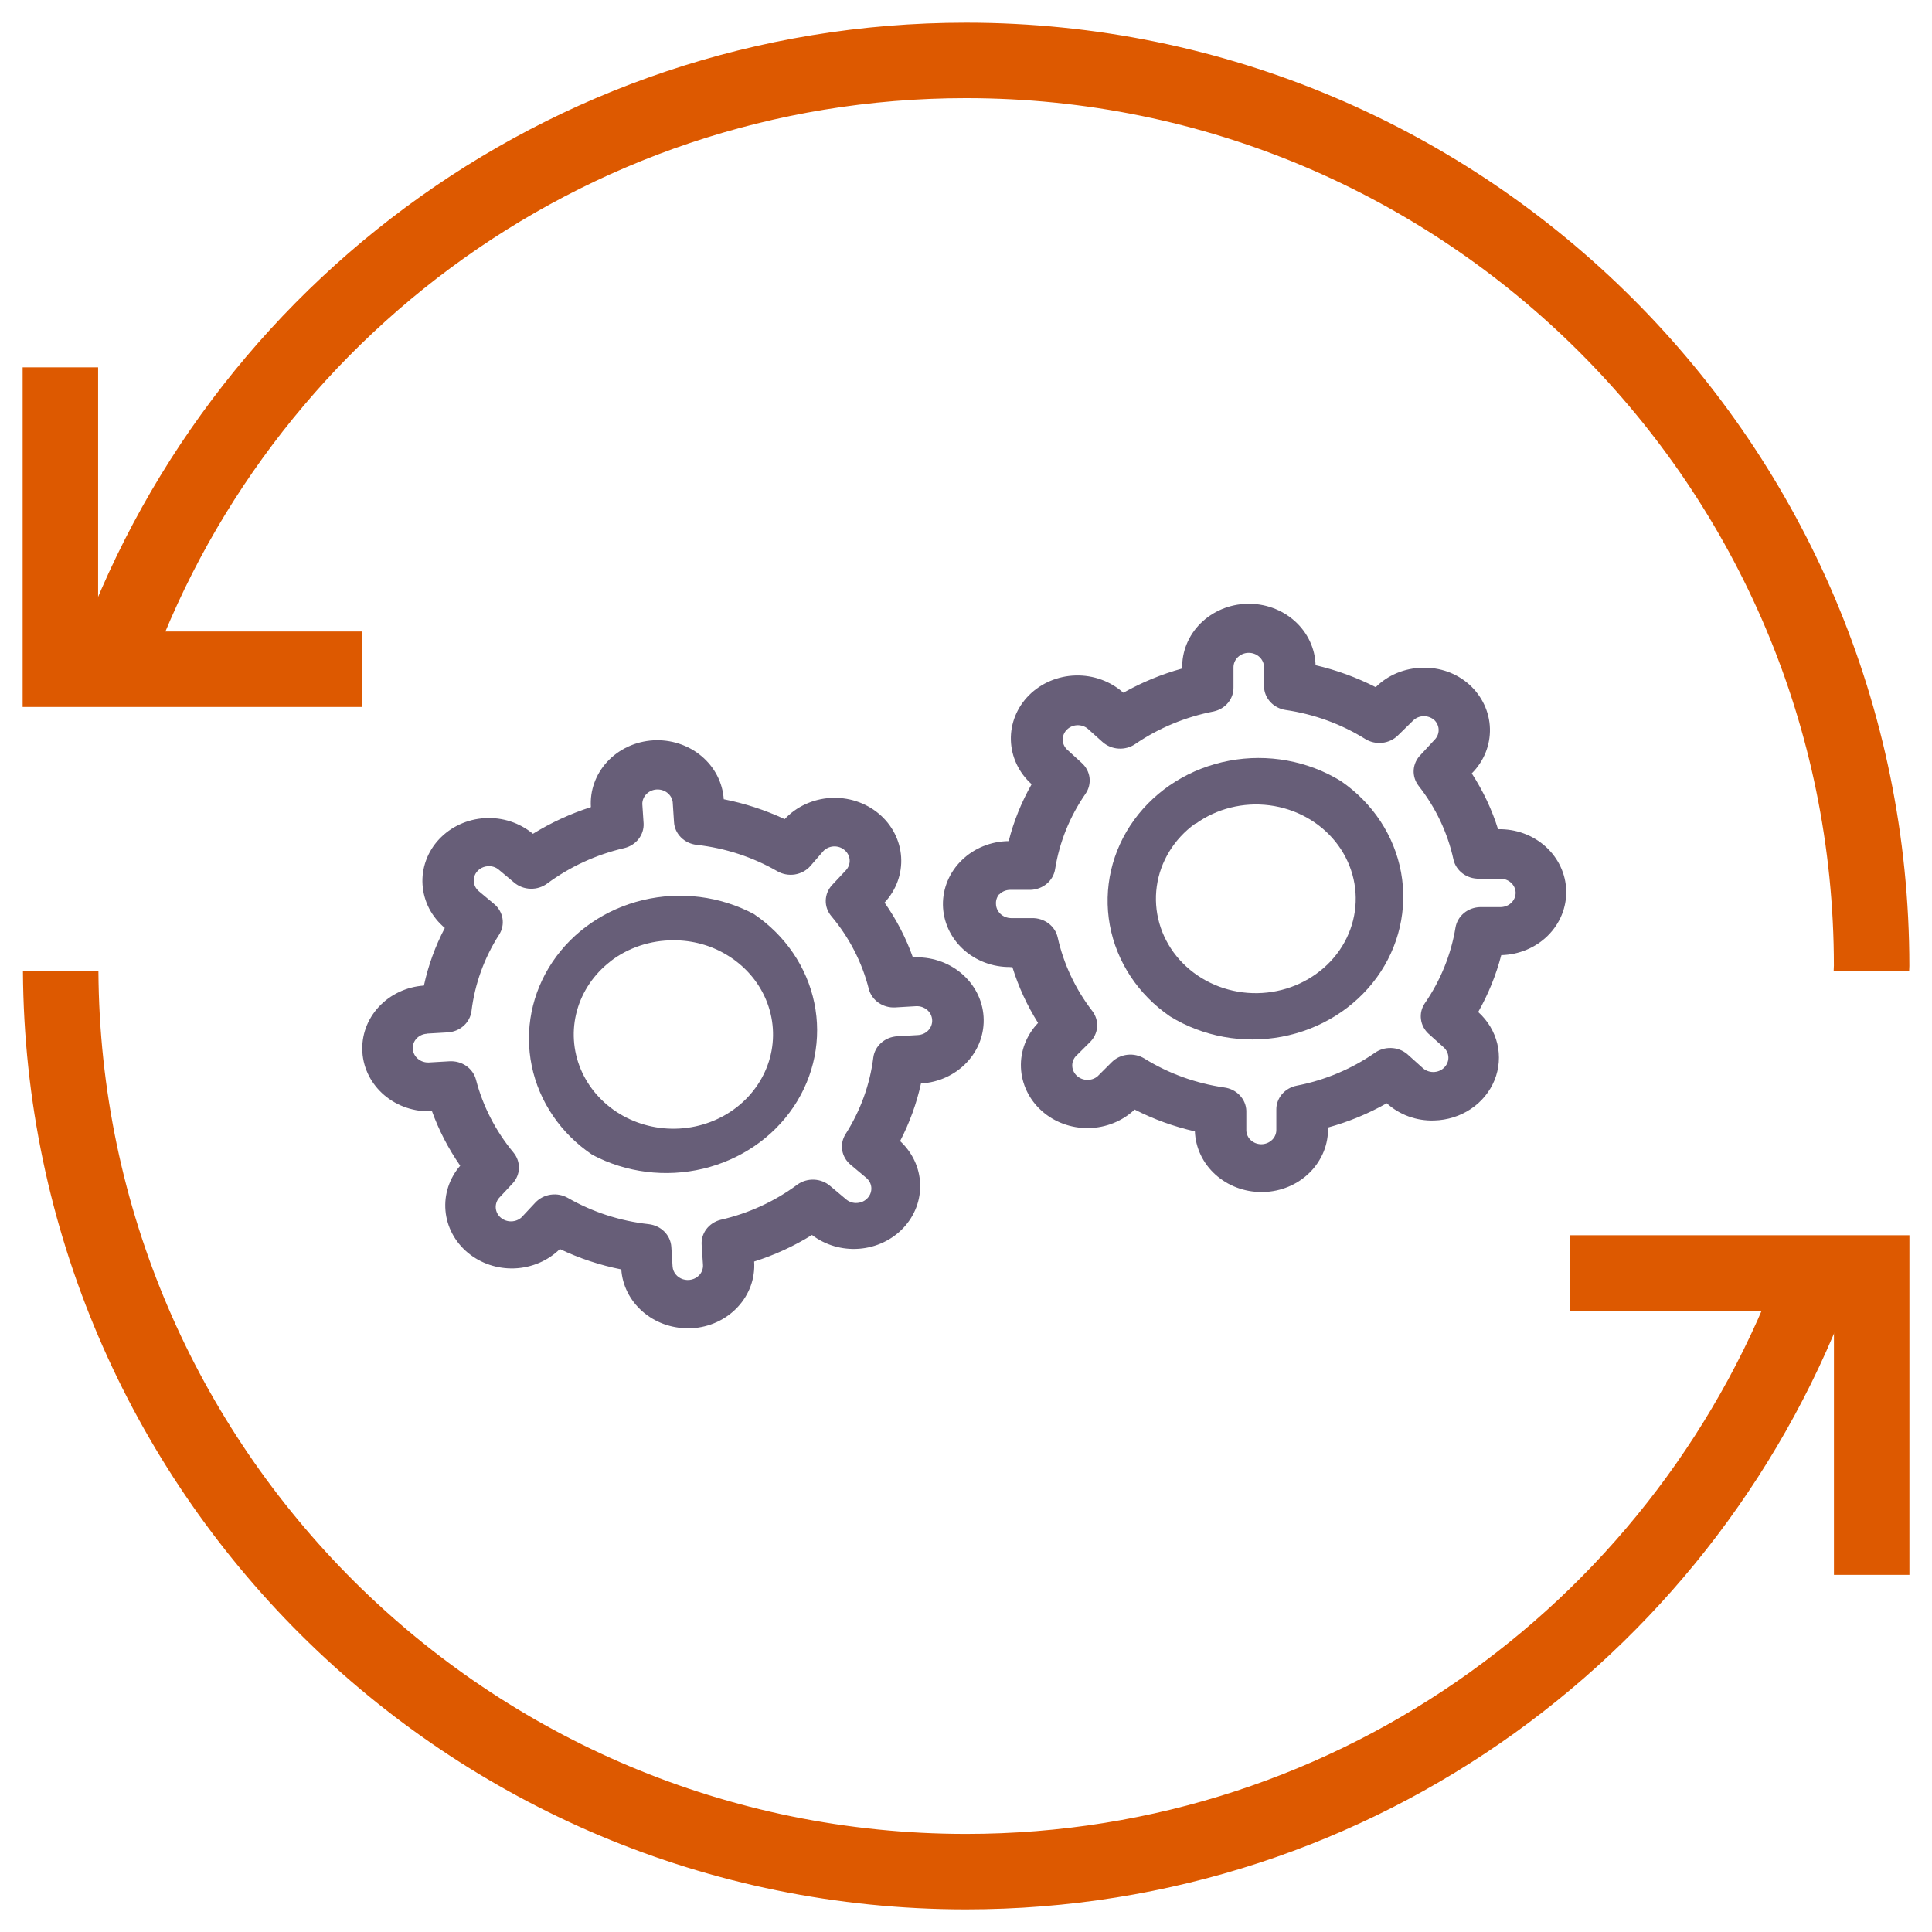
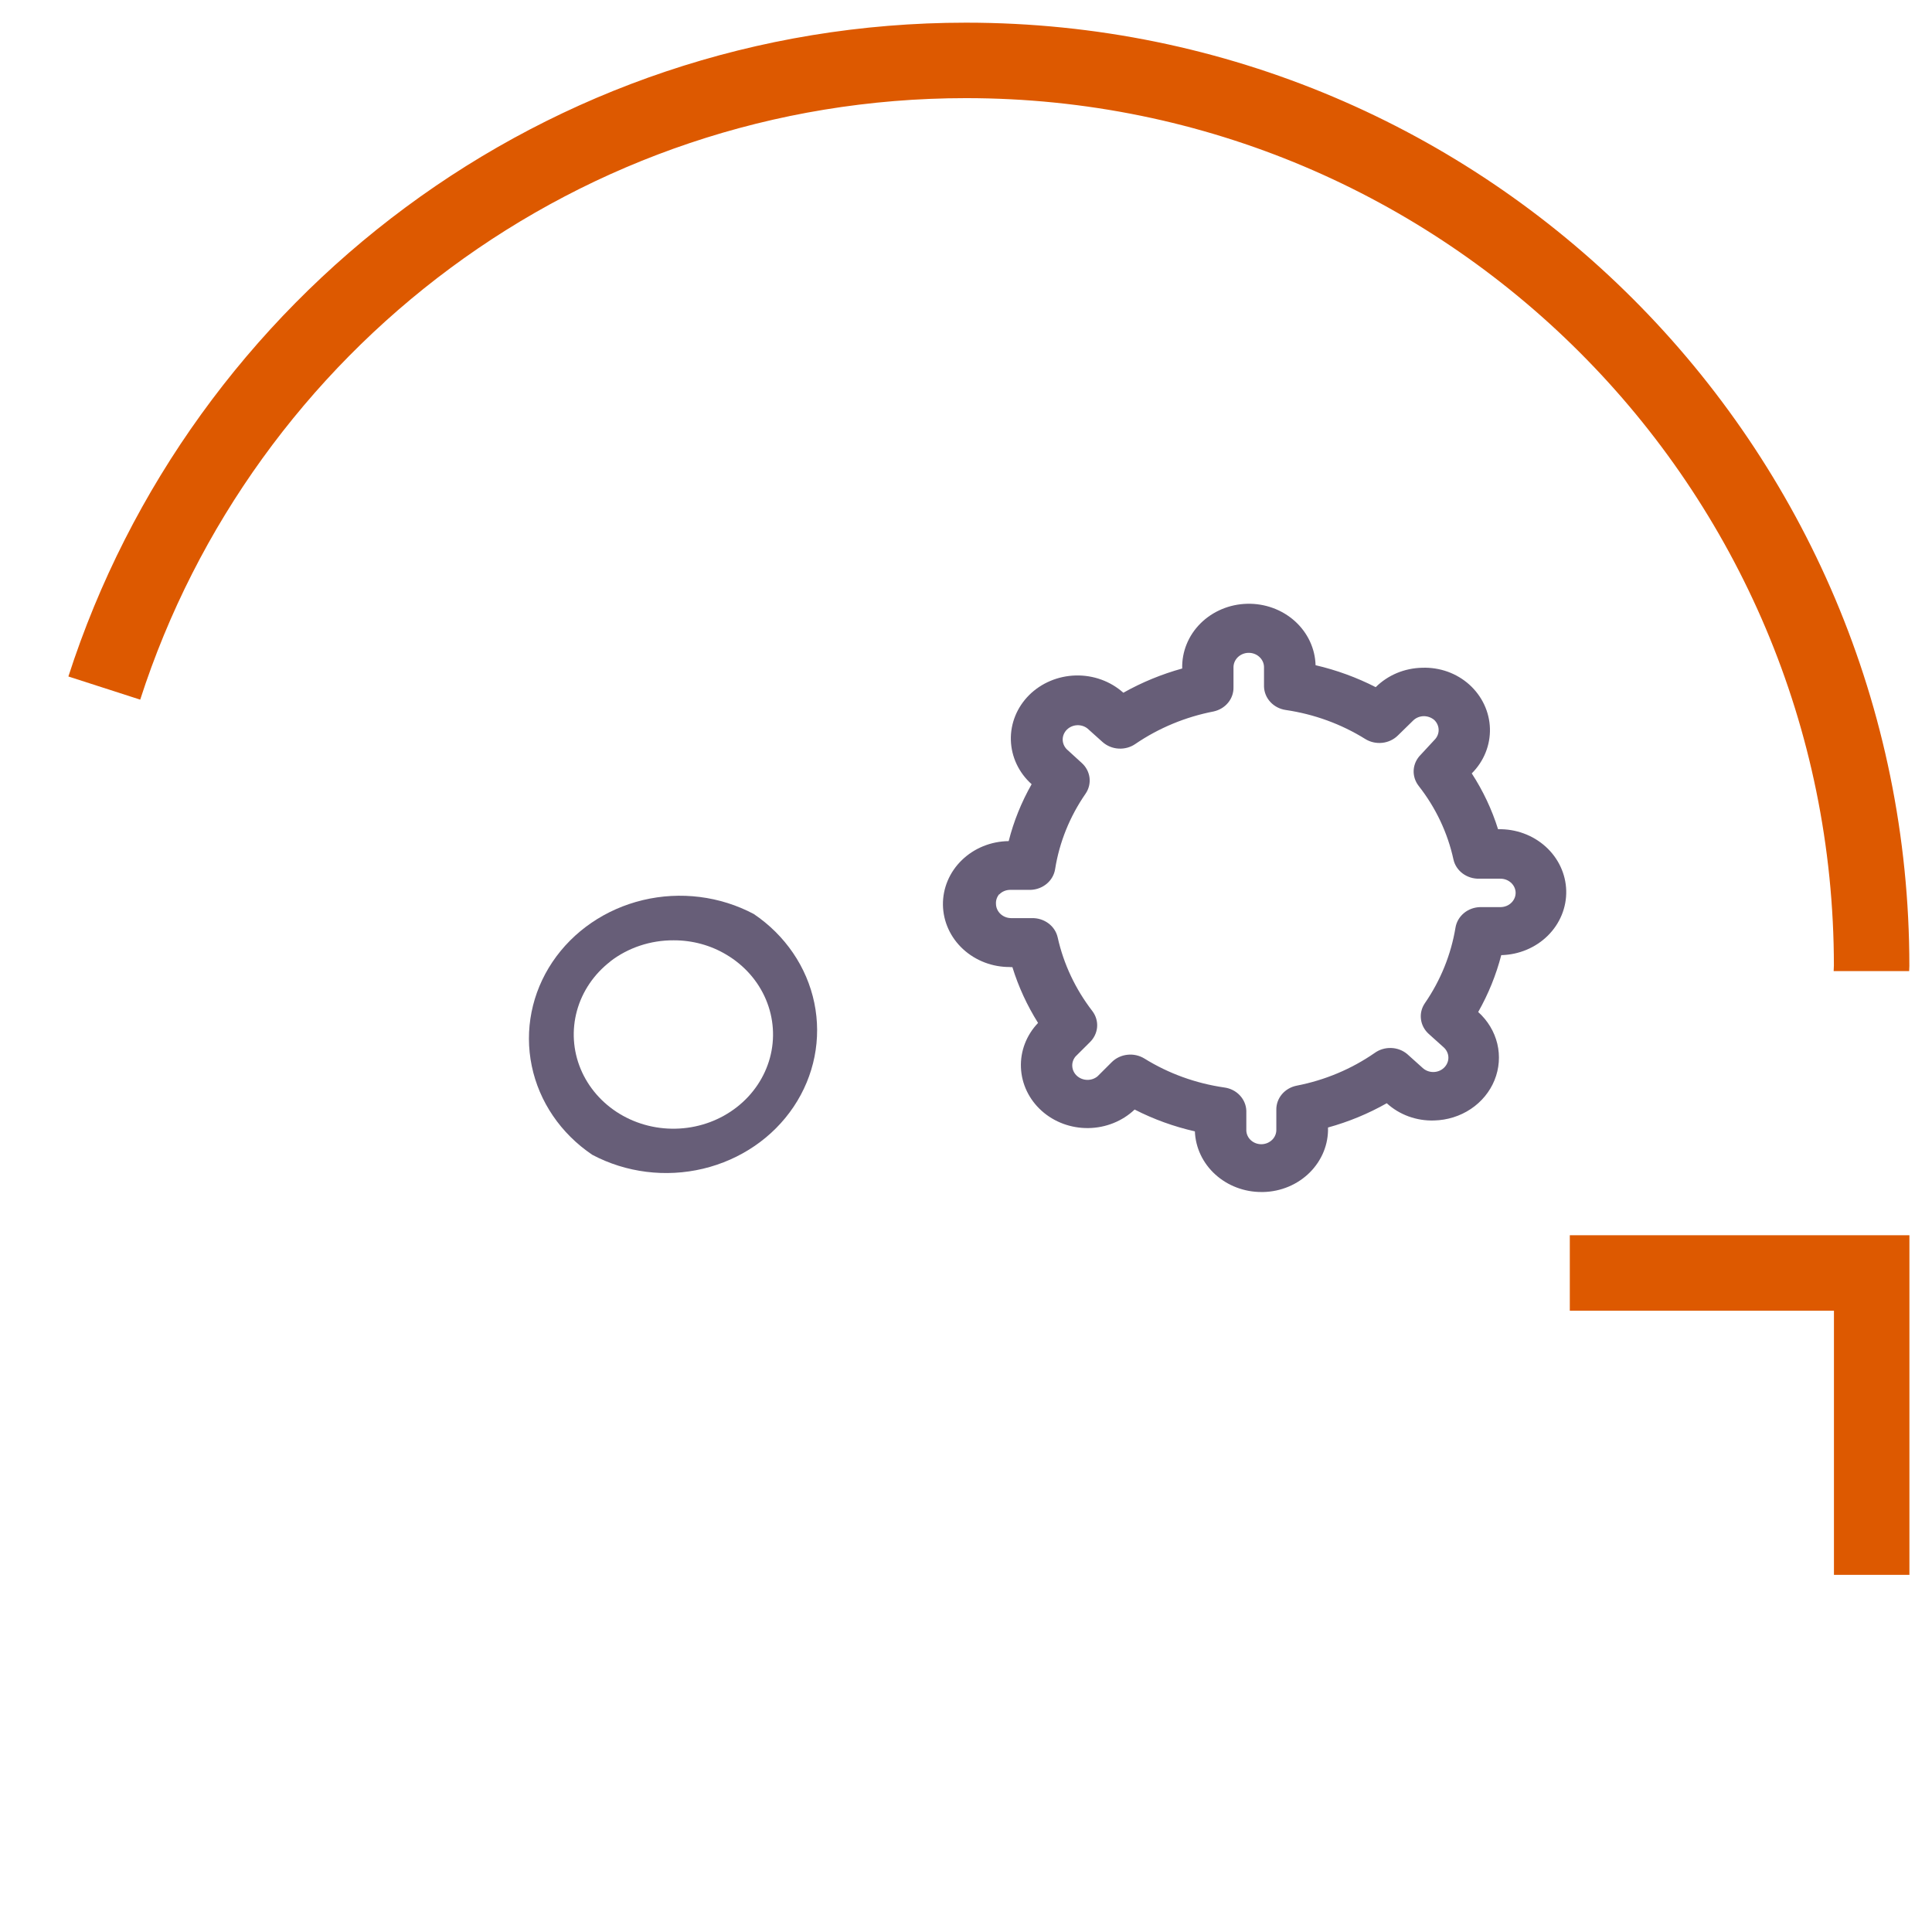
<svg xmlns="http://www.w3.org/2000/svg" width="64" height="64" viewBox="0 0 64 64" fill="none">
-   <path d="M60.217 42.115C56.063 53.701 45.017 62.001 32.003 62.001C15.49 62.001 2.1 48.659 2.01 32.169" stroke="#DD5900" stroke-width="2.5" />
  <path d="M61.992 32.169C61.992 32.113 62 32.057 62 32.001C62 15.433 48.57 2.001 32 2.001C18.648 2.001 7.344 10.731 3.455 22.793" stroke="#DD5900" stroke-width="2.5" />
  <path d="M52.002 42.169L62.002 42.169L62.002 52.169" stroke="#DD5900" stroke-width="2.5" />
-   <path d="M12 22.169L2 22.169L2 12.169" stroke="#DD5900" stroke-width="2.5" />
-   <path d="M14.306 36.799C14.537 37.44 14.852 38.05 15.245 38.615C14.885 39.033 14.71 39.566 14.757 40.103C14.803 40.639 15.067 41.139 15.494 41.495C15.92 41.852 16.476 42.039 17.045 42.017C17.614 41.994 18.152 41.765 18.546 41.376C19.19 41.684 19.874 41.911 20.581 42.051C20.617 42.58 20.866 43.076 21.276 43.438C21.685 43.8 22.225 44.001 22.786 44H22.917C23.206 43.984 23.489 43.913 23.75 43.793C24.01 43.673 24.243 43.506 24.435 43.3C24.627 43.095 24.774 42.856 24.868 42.597C24.962 42.338 25 42.063 24.982 41.79C25.658 41.576 26.302 41.28 26.898 40.91C27.338 41.247 27.899 41.41 28.463 41.366C29.027 41.322 29.552 41.074 29.928 40.673C30.303 40.273 30.502 39.751 30.481 39.215C30.46 38.68 30.222 38.173 29.817 37.8C30.131 37.194 30.364 36.552 30.509 35.891C31.094 35.858 31.642 35.605 32.03 35.19C32.419 34.775 32.618 34.231 32.582 33.677C32.547 33.123 32.28 32.606 31.841 32.238C31.402 31.87 30.827 31.683 30.241 31.716C30.014 31.074 29.698 30.464 29.302 29.9C29.69 29.485 29.887 28.941 29.851 28.388C29.815 27.835 29.548 27.319 29.109 26.952C28.67 26.586 28.096 26.399 27.511 26.433C26.927 26.468 26.381 26.72 25.993 27.135C25.353 26.835 24.675 26.614 23.975 26.476C23.957 26.203 23.882 25.936 23.755 25.69C23.628 25.444 23.45 25.224 23.233 25.043C23.016 24.861 22.763 24.723 22.489 24.634C22.215 24.545 21.925 24.508 21.637 24.525C21.348 24.543 21.065 24.613 20.805 24.734C20.545 24.854 20.312 25.022 20.121 25.227C19.929 25.433 19.782 25.672 19.689 25.931C19.595 26.19 19.556 26.464 19.574 26.737C18.897 26.954 18.252 27.252 17.654 27.621C17.437 27.44 17.185 27.301 16.912 27.212C16.639 27.123 16.349 27.085 16.061 27.102C15.772 27.119 15.49 27.189 15.23 27.309C14.97 27.428 14.738 27.596 14.546 27.8C14.354 28.005 14.207 28.243 14.113 28.502C14.019 28.761 13.979 29.034 13.997 29.307C14.015 29.58 14.089 29.847 14.215 30.093C14.342 30.338 14.519 30.558 14.735 30.74C14.418 31.345 14.185 31.986 14.043 32.648C13.464 32.689 12.926 32.943 12.545 33.356C12.163 33.769 11.969 34.307 12.004 34.855C12.039 35.402 12.301 35.914 12.733 36.281C13.164 36.647 13.731 36.837 14.31 36.811L14.306 36.799ZM14.145 34.239L14.829 34.199C15.027 34.188 15.215 34.11 15.359 33.981C15.503 33.852 15.595 33.679 15.619 33.492C15.728 32.597 16.039 31.735 16.532 30.965C16.636 30.803 16.676 30.612 16.646 30.426C16.615 30.239 16.517 30.069 16.366 29.944L15.861 29.522C15.787 29.46 15.734 29.378 15.709 29.288C15.684 29.197 15.688 29.102 15.72 29.013C15.752 28.924 15.811 28.847 15.89 28.79C15.969 28.733 16.064 28.7 16.163 28.694C16.228 28.689 16.294 28.697 16.356 28.717C16.418 28.737 16.475 28.769 16.524 28.811L17.038 29.241C17.187 29.365 17.377 29.436 17.576 29.441C17.775 29.446 17.969 29.385 18.125 29.269C18.878 28.712 19.746 28.311 20.674 28.096C20.866 28.051 21.035 27.945 21.153 27.795C21.27 27.646 21.33 27.462 21.32 27.276L21.277 26.629C21.278 26.508 21.327 26.391 21.415 26.303C21.503 26.214 21.623 26.161 21.751 26.153C21.879 26.146 22.005 26.184 22.104 26.261C22.203 26.338 22.268 26.448 22.284 26.569L22.327 27.224C22.336 27.415 22.416 27.596 22.554 27.736C22.692 27.876 22.878 27.965 23.079 27.987C24.024 28.093 24.934 28.391 25.747 28.859C25.92 28.96 26.127 28.998 26.328 28.968C26.529 28.936 26.712 28.838 26.843 28.69L27.268 28.2C27.311 28.153 27.363 28.115 27.423 28.087C27.482 28.059 27.546 28.043 27.612 28.039C27.678 28.035 27.745 28.044 27.807 28.064C27.87 28.085 27.928 28.117 27.977 28.16C28.027 28.201 28.067 28.251 28.096 28.308C28.125 28.364 28.142 28.425 28.146 28.487C28.15 28.549 28.141 28.612 28.119 28.671C28.097 28.73 28.064 28.784 28.02 28.831L27.565 29.317C27.433 29.459 27.358 29.64 27.354 29.829C27.349 30.018 27.415 30.202 27.54 30.35C28.135 31.058 28.558 31.881 28.78 32.761C28.827 32.943 28.941 33.104 29.101 33.216C29.261 33.328 29.457 33.383 29.655 33.372L30.348 33.331C30.414 33.328 30.48 33.337 30.543 33.358C30.606 33.38 30.663 33.412 30.713 33.454C30.762 33.496 30.802 33.547 30.831 33.604C30.859 33.661 30.875 33.723 30.879 33.785C30.883 33.848 30.874 33.91 30.852 33.969C30.831 34.028 30.797 34.083 30.753 34.129C30.709 34.176 30.656 34.214 30.597 34.241C30.537 34.268 30.473 34.284 30.407 34.288L29.723 34.328C29.524 34.339 29.335 34.416 29.19 34.545C29.045 34.674 28.952 34.848 28.929 35.035C28.816 35.931 28.503 36.794 28.011 37.567C27.909 37.728 27.869 37.918 27.899 38.103C27.93 38.289 28.028 38.459 28.177 38.583L28.695 39.017C28.744 39.059 28.785 39.109 28.814 39.165C28.843 39.221 28.86 39.282 28.864 39.344C28.868 39.407 28.858 39.469 28.837 39.528C28.815 39.587 28.781 39.642 28.738 39.688C28.694 39.736 28.642 39.774 28.583 39.802C28.523 39.829 28.459 39.845 28.393 39.849C28.328 39.854 28.262 39.846 28.2 39.825C28.138 39.806 28.081 39.774 28.032 39.733L27.506 39.291C27.359 39.163 27.171 39.087 26.972 39.078C26.773 39.068 26.577 39.125 26.418 39.238C25.667 39.797 24.798 40.196 23.869 40.408C23.678 40.457 23.511 40.568 23.396 40.721C23.282 40.874 23.229 41.06 23.244 41.247L23.287 41.894C23.292 41.957 23.283 42.02 23.262 42.079C23.241 42.138 23.208 42.193 23.164 42.24C23.098 42.311 23.011 42.362 22.914 42.386C22.818 42.41 22.716 42.407 22.621 42.376C22.527 42.346 22.444 42.289 22.383 42.214C22.322 42.139 22.287 42.049 22.28 41.955L22.238 41.3C22.225 41.112 22.143 40.934 22.007 40.798C21.87 40.661 21.687 40.575 21.49 40.552C20.542 40.448 19.629 40.152 18.814 39.684C18.643 39.586 18.442 39.547 18.245 39.575C18.047 39.603 17.867 39.696 17.734 39.837L17.28 40.323C17.189 40.408 17.067 40.456 16.939 40.459C16.812 40.462 16.688 40.42 16.592 40.34C16.496 40.26 16.436 40.149 16.424 40.029C16.411 39.909 16.447 39.788 16.524 39.692L16.978 39.206C17.11 39.065 17.185 38.885 17.19 38.697C17.195 38.509 17.131 38.325 17.008 38.178C16.418 37.466 15.995 36.644 15.768 35.767C15.72 35.584 15.607 35.423 15.447 35.311C15.287 35.2 15.091 35.145 14.892 35.156L14.2 35.196C14.067 35.2 13.938 35.156 13.84 35.072C13.742 34.988 13.682 34.871 13.673 34.746C13.669 34.684 13.678 34.621 13.7 34.562C13.721 34.503 13.755 34.449 13.799 34.402C13.842 34.355 13.896 34.317 13.955 34.29C14.014 34.263 14.079 34.247 14.145 34.244V34.239Z" fill="#675E78" />
  <path d="M19.62 38.254C20.736 38.846 22.05 39.011 23.291 38.715C24.531 38.419 25.605 37.685 26.29 36.663C26.976 35.641 27.221 34.409 26.975 33.221C26.729 32.033 26.011 30.98 24.969 30.277C23.853 29.685 22.54 29.52 21.299 29.816C20.058 30.112 18.985 30.847 18.299 31.869C17.614 32.891 17.369 34.123 17.615 35.31C17.86 36.498 18.578 37.551 19.62 38.254ZM20.215 31.849C20.807 31.392 21.55 31.145 22.314 31.149C22.935 31.147 23.544 31.312 24.068 31.628C24.659 31.98 25.116 32.5 25.374 33.114C25.632 33.728 25.678 34.403 25.505 35.042C25.331 35.682 24.948 36.254 24.41 36.674C23.872 37.095 23.207 37.344 22.51 37.384C21.813 37.425 21.121 37.256 20.532 36.901C19.944 36.546 19.489 36.023 19.234 35.409C18.979 34.794 18.937 34.119 19.113 33.48C19.289 32.841 19.675 32.271 20.215 31.853V31.849Z" fill="#675E78" />
  <path d="M33.465 32.038H33.537C33.737 32.685 34.023 33.306 34.387 33.886C34.001 34.29 33.797 34.821 33.82 35.364C33.842 35.908 34.088 36.422 34.506 36.797C34.923 37.172 35.479 37.377 36.055 37.369C36.63 37.361 37.18 37.141 37.586 36.755C38.215 37.077 38.886 37.32 39.582 37.478C39.603 38.019 39.845 38.531 40.257 38.905C40.67 39.28 41.22 39.489 41.791 39.487H41.847C42.136 39.481 42.421 39.42 42.686 39.309C42.95 39.198 43.189 39.038 43.388 38.84C43.587 38.641 43.743 38.407 43.847 38.152C43.951 37.896 44 37.623 43.992 37.35C44.674 37.162 45.328 36.892 45.938 36.546C46.146 36.736 46.392 36.885 46.662 36.983C46.932 37.081 47.22 37.127 47.51 37.117C47.945 37.106 48.367 36.974 48.723 36.736C49.079 36.498 49.352 36.166 49.508 35.782C49.664 35.397 49.696 34.977 49.6 34.575C49.503 34.173 49.283 33.808 48.967 33.524C49.304 32.929 49.561 32.296 49.731 31.64C50.316 31.626 50.871 31.394 51.275 30.993C51.678 30.593 51.897 30.057 51.883 29.504C51.869 28.951 51.623 28.426 51.2 28.044C50.776 27.662 50.21 27.455 49.625 27.469C49.422 26.819 49.129 26.198 48.754 25.62C49.155 25.22 49.371 24.685 49.356 24.134C49.341 23.583 49.095 23.059 48.674 22.679C48.466 22.492 48.221 22.346 47.954 22.25C47.686 22.155 47.401 22.11 47.114 22.12C46.825 22.126 46.54 22.185 46.275 22.295C46.01 22.406 45.772 22.565 45.572 22.763C44.944 22.442 44.274 22.197 43.58 22.036C43.565 21.482 43.317 20.956 42.892 20.574C42.467 20.193 41.899 19.986 41.313 20.001C40.727 20.015 40.172 20.249 39.768 20.651C39.365 21.053 39.147 21.59 39.162 22.145C38.479 22.334 37.824 22.604 37.212 22.948C36.787 22.567 36.22 22.361 35.634 22.376C35.049 22.391 34.494 22.625 34.091 23.026C33.688 23.428 33.471 23.965 33.486 24.518C33.502 25.072 33.749 25.597 34.174 25.978C33.836 26.573 33.58 27.206 33.414 27.863C32.829 27.869 32.271 28.096 31.863 28.492C31.454 28.888 31.229 29.421 31.236 29.974C31.244 30.527 31.483 31.055 31.902 31.441C32.321 31.827 32.884 32.041 33.469 32.034L33.465 32.038ZM33.104 29.627C33.149 29.581 33.203 29.544 33.264 29.518C33.325 29.493 33.39 29.479 33.456 29.478H34.14C34.339 29.471 34.529 29.399 34.678 29.273C34.826 29.148 34.923 28.977 34.952 28.791C35.094 27.9 35.437 27.049 35.959 26.295C36.068 26.138 36.115 25.948 36.092 25.761C36.068 25.574 35.976 25.4 35.831 25.271L35.338 24.821C35.251 24.732 35.203 24.616 35.203 24.495C35.204 24.375 35.253 24.259 35.341 24.171C35.429 24.084 35.548 24.031 35.676 24.024C35.803 24.017 35.929 24.056 36.026 24.134L36.523 24.58C36.668 24.709 36.856 24.787 37.055 24.798C37.254 24.81 37.451 24.755 37.611 24.644C38.386 24.115 39.271 23.748 40.207 23.567C40.397 23.524 40.566 23.422 40.685 23.275C40.804 23.129 40.866 22.948 40.861 22.763V22.116C40.858 21.989 40.908 21.867 41 21.775C41.093 21.683 41.22 21.629 41.354 21.626C41.488 21.623 41.618 21.67 41.715 21.758C41.812 21.845 41.869 21.965 41.872 22.092V22.747C41.878 22.935 41.953 23.115 42.084 23.256C42.215 23.397 42.394 23.49 42.59 23.519C43.531 23.657 44.429 23.984 45.224 24.479C45.39 24.583 45.59 24.628 45.788 24.607C45.986 24.586 46.17 24.499 46.307 24.363L46.809 23.872C46.853 23.827 46.907 23.791 46.967 23.765C47.027 23.74 47.091 23.726 47.157 23.724C47.289 23.722 47.416 23.768 47.514 23.852C47.605 23.941 47.657 24.06 47.657 24.184C47.657 24.308 47.605 24.427 47.514 24.515L47.063 25.002C46.925 25.139 46.843 25.317 46.83 25.506C46.818 25.695 46.877 25.882 46.995 26.034C47.562 26.757 47.955 27.588 48.147 28.469C48.187 28.653 48.294 28.817 48.45 28.934C48.605 29.05 48.798 29.112 48.996 29.108H49.693C49.825 29.105 49.952 29.151 50.048 29.236C50.145 29.321 50.202 29.438 50.207 29.562C50.209 29.625 50.198 29.686 50.174 29.745C50.15 29.803 50.115 29.856 50.069 29.901C50.024 29.946 49.97 29.983 49.91 30.008C49.849 30.033 49.785 30.047 49.719 30.049H49.035C48.836 30.053 48.644 30.123 48.495 30.247C48.345 30.372 48.246 30.541 48.215 30.728C48.068 31.619 47.724 32.471 47.204 33.227C47.094 33.385 47.047 33.574 47.071 33.761C47.094 33.949 47.186 34.122 47.331 34.252L47.832 34.702C47.879 34.746 47.916 34.798 47.941 34.856C47.967 34.913 47.98 34.975 47.98 35.037C47.98 35.1 47.967 35.161 47.941 35.219C47.916 35.276 47.879 35.329 47.832 35.373C47.786 35.417 47.731 35.452 47.67 35.476C47.609 35.5 47.544 35.512 47.478 35.512C47.412 35.512 47.347 35.5 47.286 35.476C47.225 35.452 47.169 35.417 47.123 35.373L46.613 34.915C46.465 34.792 46.277 34.721 46.08 34.716C45.883 34.71 45.69 34.769 45.534 34.883C44.767 35.414 43.887 35.783 42.955 35.964C42.761 36.002 42.588 36.103 42.464 36.25C42.341 36.397 42.276 36.58 42.28 36.767V37.414C42.282 37.477 42.272 37.539 42.248 37.598C42.225 37.657 42.19 37.71 42.144 37.756C42.097 37.802 42.041 37.839 41.979 37.865C41.917 37.89 41.85 37.904 41.783 37.904C41.654 37.904 41.53 37.857 41.437 37.772C41.344 37.688 41.29 37.572 41.286 37.45V36.795C41.28 36.606 41.203 36.425 41.069 36.283C40.936 36.142 40.754 36.05 40.555 36.024C39.612 35.888 38.711 35.562 37.913 35.067C37.746 34.964 37.547 34.918 37.349 34.94C37.151 34.961 36.967 35.047 36.829 35.184L36.358 35.654C36.263 35.733 36.141 35.775 36.015 35.772C35.889 35.77 35.769 35.723 35.677 35.641C35.586 35.559 35.53 35.448 35.521 35.329C35.511 35.211 35.549 35.093 35.627 34.999L36.099 34.529C36.24 34.394 36.326 34.217 36.343 34.028C36.359 33.839 36.304 33.651 36.188 33.496C35.626 32.768 35.233 31.935 35.037 31.053C34.996 30.87 34.889 30.705 34.734 30.589C34.578 30.472 34.385 30.41 34.187 30.414H33.495C33.363 30.413 33.236 30.363 33.143 30.276C33.049 30.188 32.995 30.069 32.993 29.944C32.985 29.828 33.023 29.714 33.099 29.623L33.104 29.627Z" fill="#675E78" />
-   <path d="M38.759 33.669C39.852 34.342 41.181 34.583 42.46 34.343C43.739 34.102 44.868 33.398 45.607 32.381C46.345 31.364 46.634 30.114 46.412 28.898C46.19 27.683 45.474 26.597 44.417 25.873C43.324 25.201 41.996 24.959 40.717 25.2C39.437 25.44 38.308 26.144 37.569 27.161C36.831 28.178 36.542 29.428 36.764 30.644C36.987 31.86 37.702 32.945 38.759 33.669ZM39.608 27.288C40.305 26.786 41.183 26.566 42.051 26.677C42.919 26.788 43.704 27.22 44.235 27.878C44.766 28.537 44.998 29.368 44.881 30.189C44.764 31.009 44.307 31.753 43.61 32.254C42.914 32.759 42.034 32.981 41.165 32.873C40.295 32.764 39.507 32.332 38.973 31.674C38.44 31.015 38.205 30.183 38.32 29.361C38.435 28.538 38.891 27.793 39.587 27.288H39.608Z" fill="#675E78" />
</svg>